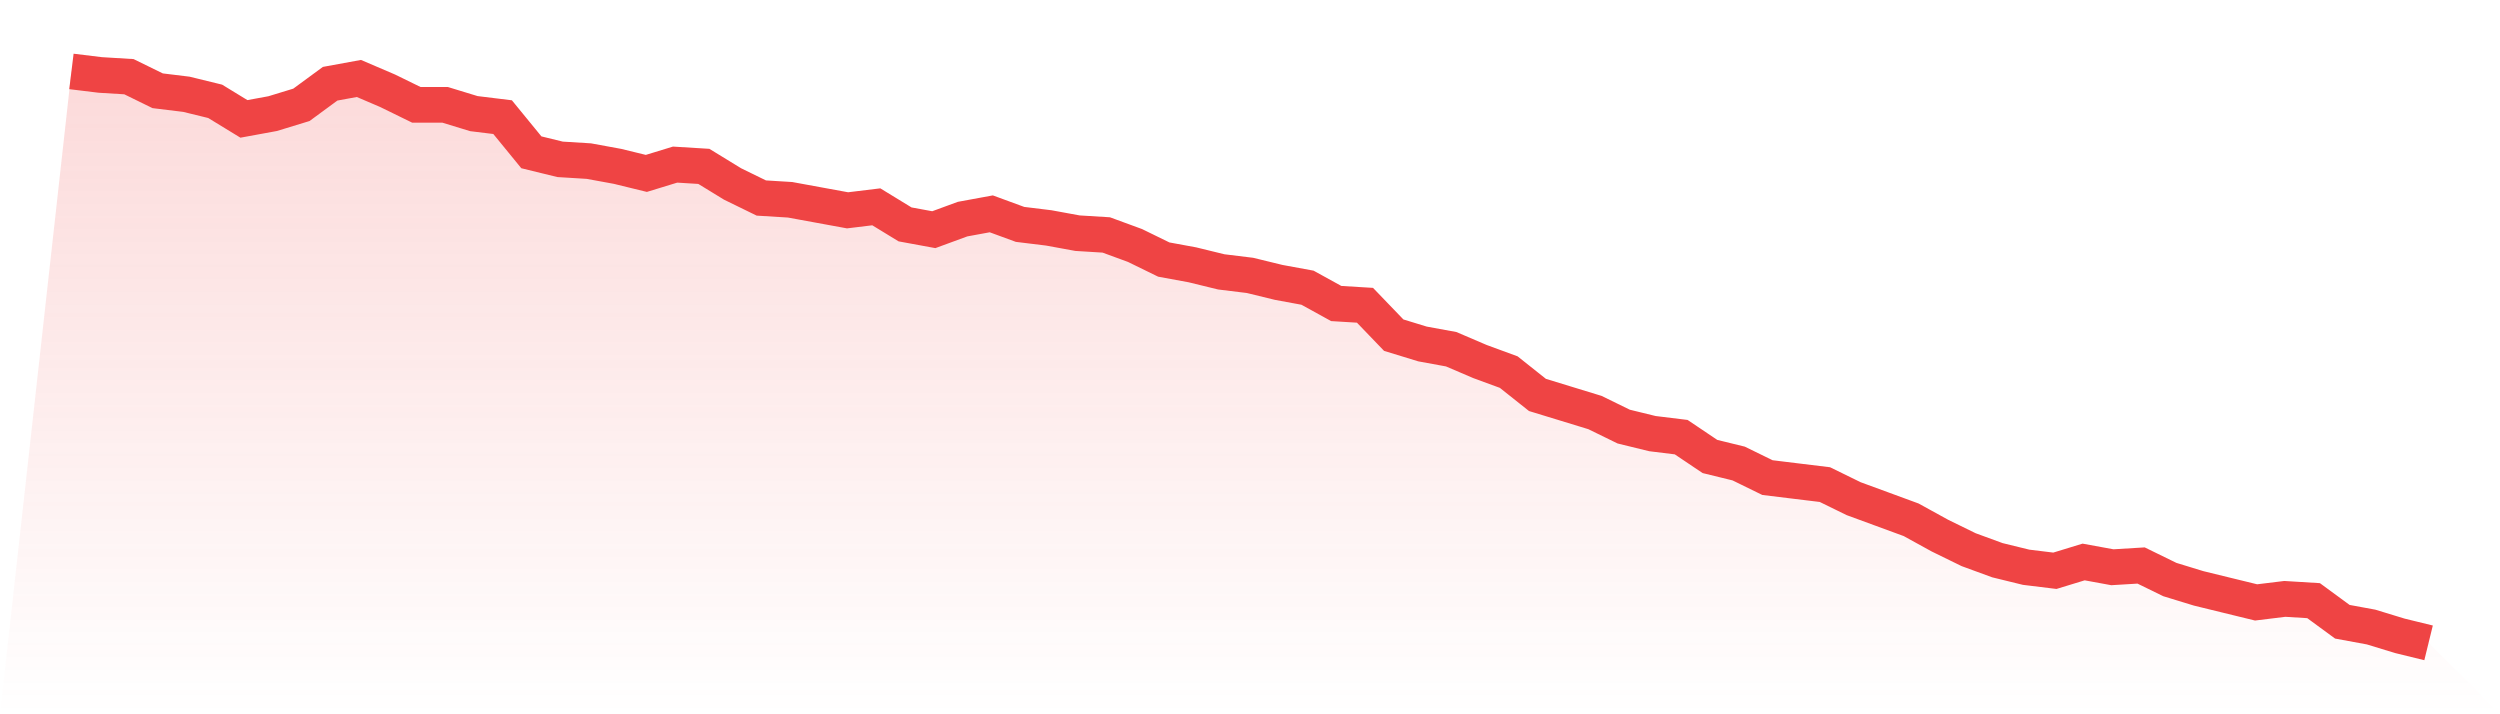
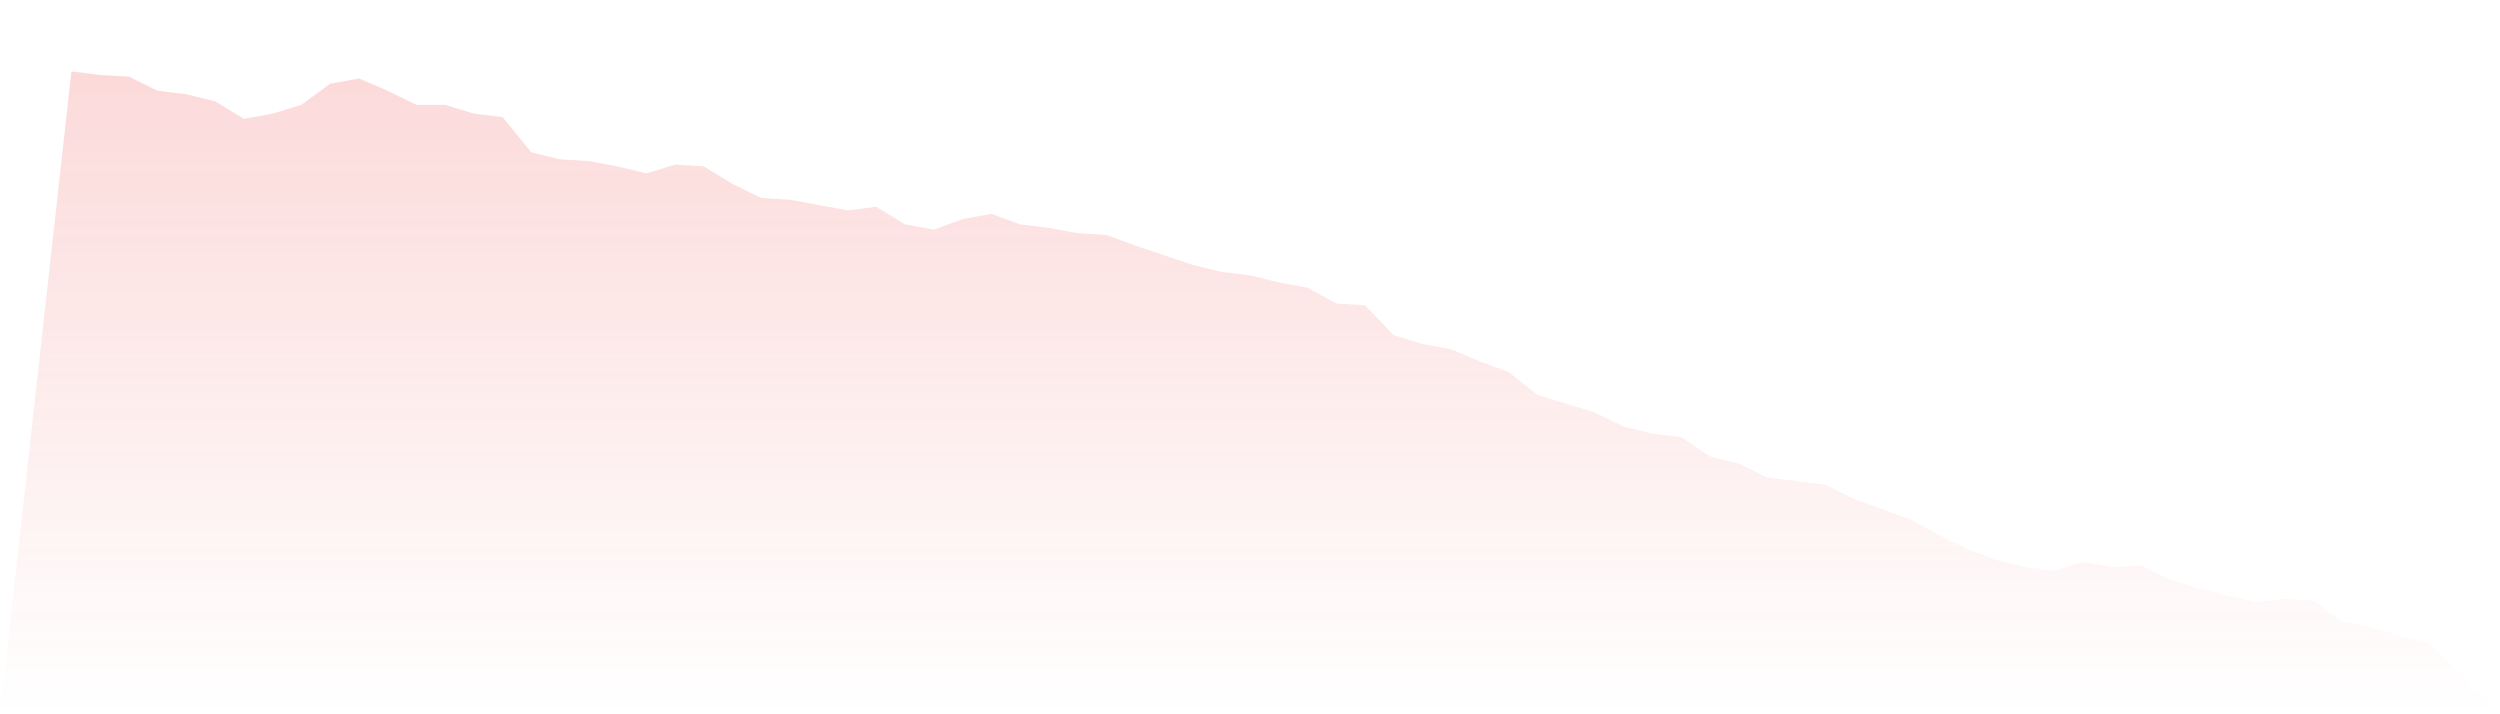
<svg xmlns="http://www.w3.org/2000/svg" viewBox="0 0 140 40">
  <defs>
    <linearGradient id="gradient" x1="0" x2="0" y1="0" y2="1">
      <stop offset="0%" stop-color="#ef4444" stop-opacity="0.2" />
      <stop offset="100%" stop-color="#ef4444" stop-opacity="0" />
    </linearGradient>
  </defs>
-   <path d="M4,4 L4,4 L5.61,4.197 L7.22,4.295 L8.829,5.083 L10.439,5.28 L12.049,5.674 L13.659,6.658 L15.268,6.363 L16.878,5.871 L18.488,4.689 L20.098,4.394 L21.707,5.083 L23.317,5.871 L24.927,5.871 L26.537,6.363 L28.146,6.56 L29.756,8.529 L31.366,8.923 L32.976,9.022 L34.585,9.317 L36.195,9.711 L37.805,9.218 L39.415,9.317 L41.024,10.302 L42.634,11.089 L44.244,11.188 L45.854,11.483 L47.463,11.778 L49.073,11.582 L50.683,12.566 L52.293,12.862 L53.902,12.271 L55.512,11.975 L57.122,12.566 L58.732,12.763 L60.341,13.058 L61.951,13.157 L63.561,13.748 L65.171,14.535 L66.78,14.831 L68.39,15.225 L70,15.422 L71.61,15.815 L73.22,16.111 L74.829,16.997 L76.439,17.095 L78.049,18.769 L79.659,19.262 L81.268,19.557 L82.878,20.246 L84.488,20.837 L86.098,22.117 L87.707,22.609 L89.317,23.102 L90.927,23.889 L92.537,24.283 L94.146,24.48 L95.756,25.563 L97.366,25.957 L98.976,26.745 L100.585,26.942 L102.195,27.138 L103.805,27.926 L105.415,28.517 L107.024,29.108 L108.634,29.994 L110.244,30.782 L111.854,31.372 L113.463,31.766 L115.073,31.963 L116.683,31.471 L118.293,31.766 L119.902,31.668 L121.512,32.455 L123.122,32.948 L124.732,33.342 L126.341,33.735 L127.951,33.538 L129.561,33.637 L131.171,34.818 L132.78,35.114 L134.39,35.606 L136,36 L140,40 L0,40 z" fill="url(#gradient)" />
-   <path d="M4,4 L4,4 L5.61,4.197 L7.22,4.295 L8.829,5.083 L10.439,5.28 L12.049,5.674 L13.659,6.658 L15.268,6.363 L16.878,5.871 L18.488,4.689 L20.098,4.394 L21.707,5.083 L23.317,5.871 L24.927,5.871 L26.537,6.363 L28.146,6.56 L29.756,8.529 L31.366,8.923 L32.976,9.022 L34.585,9.317 L36.195,9.711 L37.805,9.218 L39.415,9.317 L41.024,10.302 L42.634,11.089 L44.244,11.188 L45.854,11.483 L47.463,11.778 L49.073,11.582 L50.683,12.566 L52.293,12.862 L53.902,12.271 L55.512,11.975 L57.122,12.566 L58.732,12.763 L60.341,13.058 L61.951,13.157 L63.561,13.748 L65.171,14.535 L66.78,14.831 L68.39,15.225 L70,15.422 L71.61,15.815 L73.22,16.111 L74.829,16.997 L76.439,17.095 L78.049,18.769 L79.659,19.262 L81.268,19.557 L82.878,20.246 L84.488,20.837 L86.098,22.117 L87.707,22.609 L89.317,23.102 L90.927,23.889 L92.537,24.283 L94.146,24.48 L95.756,25.563 L97.366,25.957 L98.976,26.745 L100.585,26.942 L102.195,27.138 L103.805,27.926 L105.415,28.517 L107.024,29.108 L108.634,29.994 L110.244,30.782 L111.854,31.372 L113.463,31.766 L115.073,31.963 L116.683,31.471 L118.293,31.766 L119.902,31.668 L121.512,32.455 L123.122,32.948 L124.732,33.342 L126.341,33.735 L127.951,33.538 L129.561,33.637 L131.171,34.818 L132.78,35.114 L134.39,35.606 L136,36" fill="none" stroke="#ef4444" stroke-width="2" />
+   <path d="M4,4 L4,4 L5.61,4.197 L7.22,4.295 L8.829,5.083 L10.439,5.28 L12.049,5.674 L13.659,6.658 L15.268,6.363 L16.878,5.871 L18.488,4.689 L20.098,4.394 L21.707,5.083 L23.317,5.871 L24.927,5.871 L26.537,6.363 L28.146,6.56 L29.756,8.529 L31.366,8.923 L32.976,9.022 L34.585,9.317 L36.195,9.711 L37.805,9.218 L39.415,9.317 L41.024,10.302 L42.634,11.089 L44.244,11.188 L45.854,11.483 L47.463,11.778 L49.073,11.582 L50.683,12.566 L52.293,12.862 L53.902,12.271 L55.512,11.975 L57.122,12.566 L58.732,12.763 L60.341,13.058 L61.951,13.157 L63.561,13.748 L66.78,14.831 L68.39,15.225 L70,15.422 L71.61,15.815 L73.22,16.111 L74.829,16.997 L76.439,17.095 L78.049,18.769 L79.659,19.262 L81.268,19.557 L82.878,20.246 L84.488,20.837 L86.098,22.117 L87.707,22.609 L89.317,23.102 L90.927,23.889 L92.537,24.283 L94.146,24.48 L95.756,25.563 L97.366,25.957 L98.976,26.745 L100.585,26.942 L102.195,27.138 L103.805,27.926 L105.415,28.517 L107.024,29.108 L108.634,29.994 L110.244,30.782 L111.854,31.372 L113.463,31.766 L115.073,31.963 L116.683,31.471 L118.293,31.766 L119.902,31.668 L121.512,32.455 L123.122,32.948 L124.732,33.342 L126.341,33.735 L127.951,33.538 L129.561,33.637 L131.171,34.818 L132.78,35.114 L134.39,35.606 L136,36 L140,40 L0,40 z" fill="url(#gradient)" />
</svg>